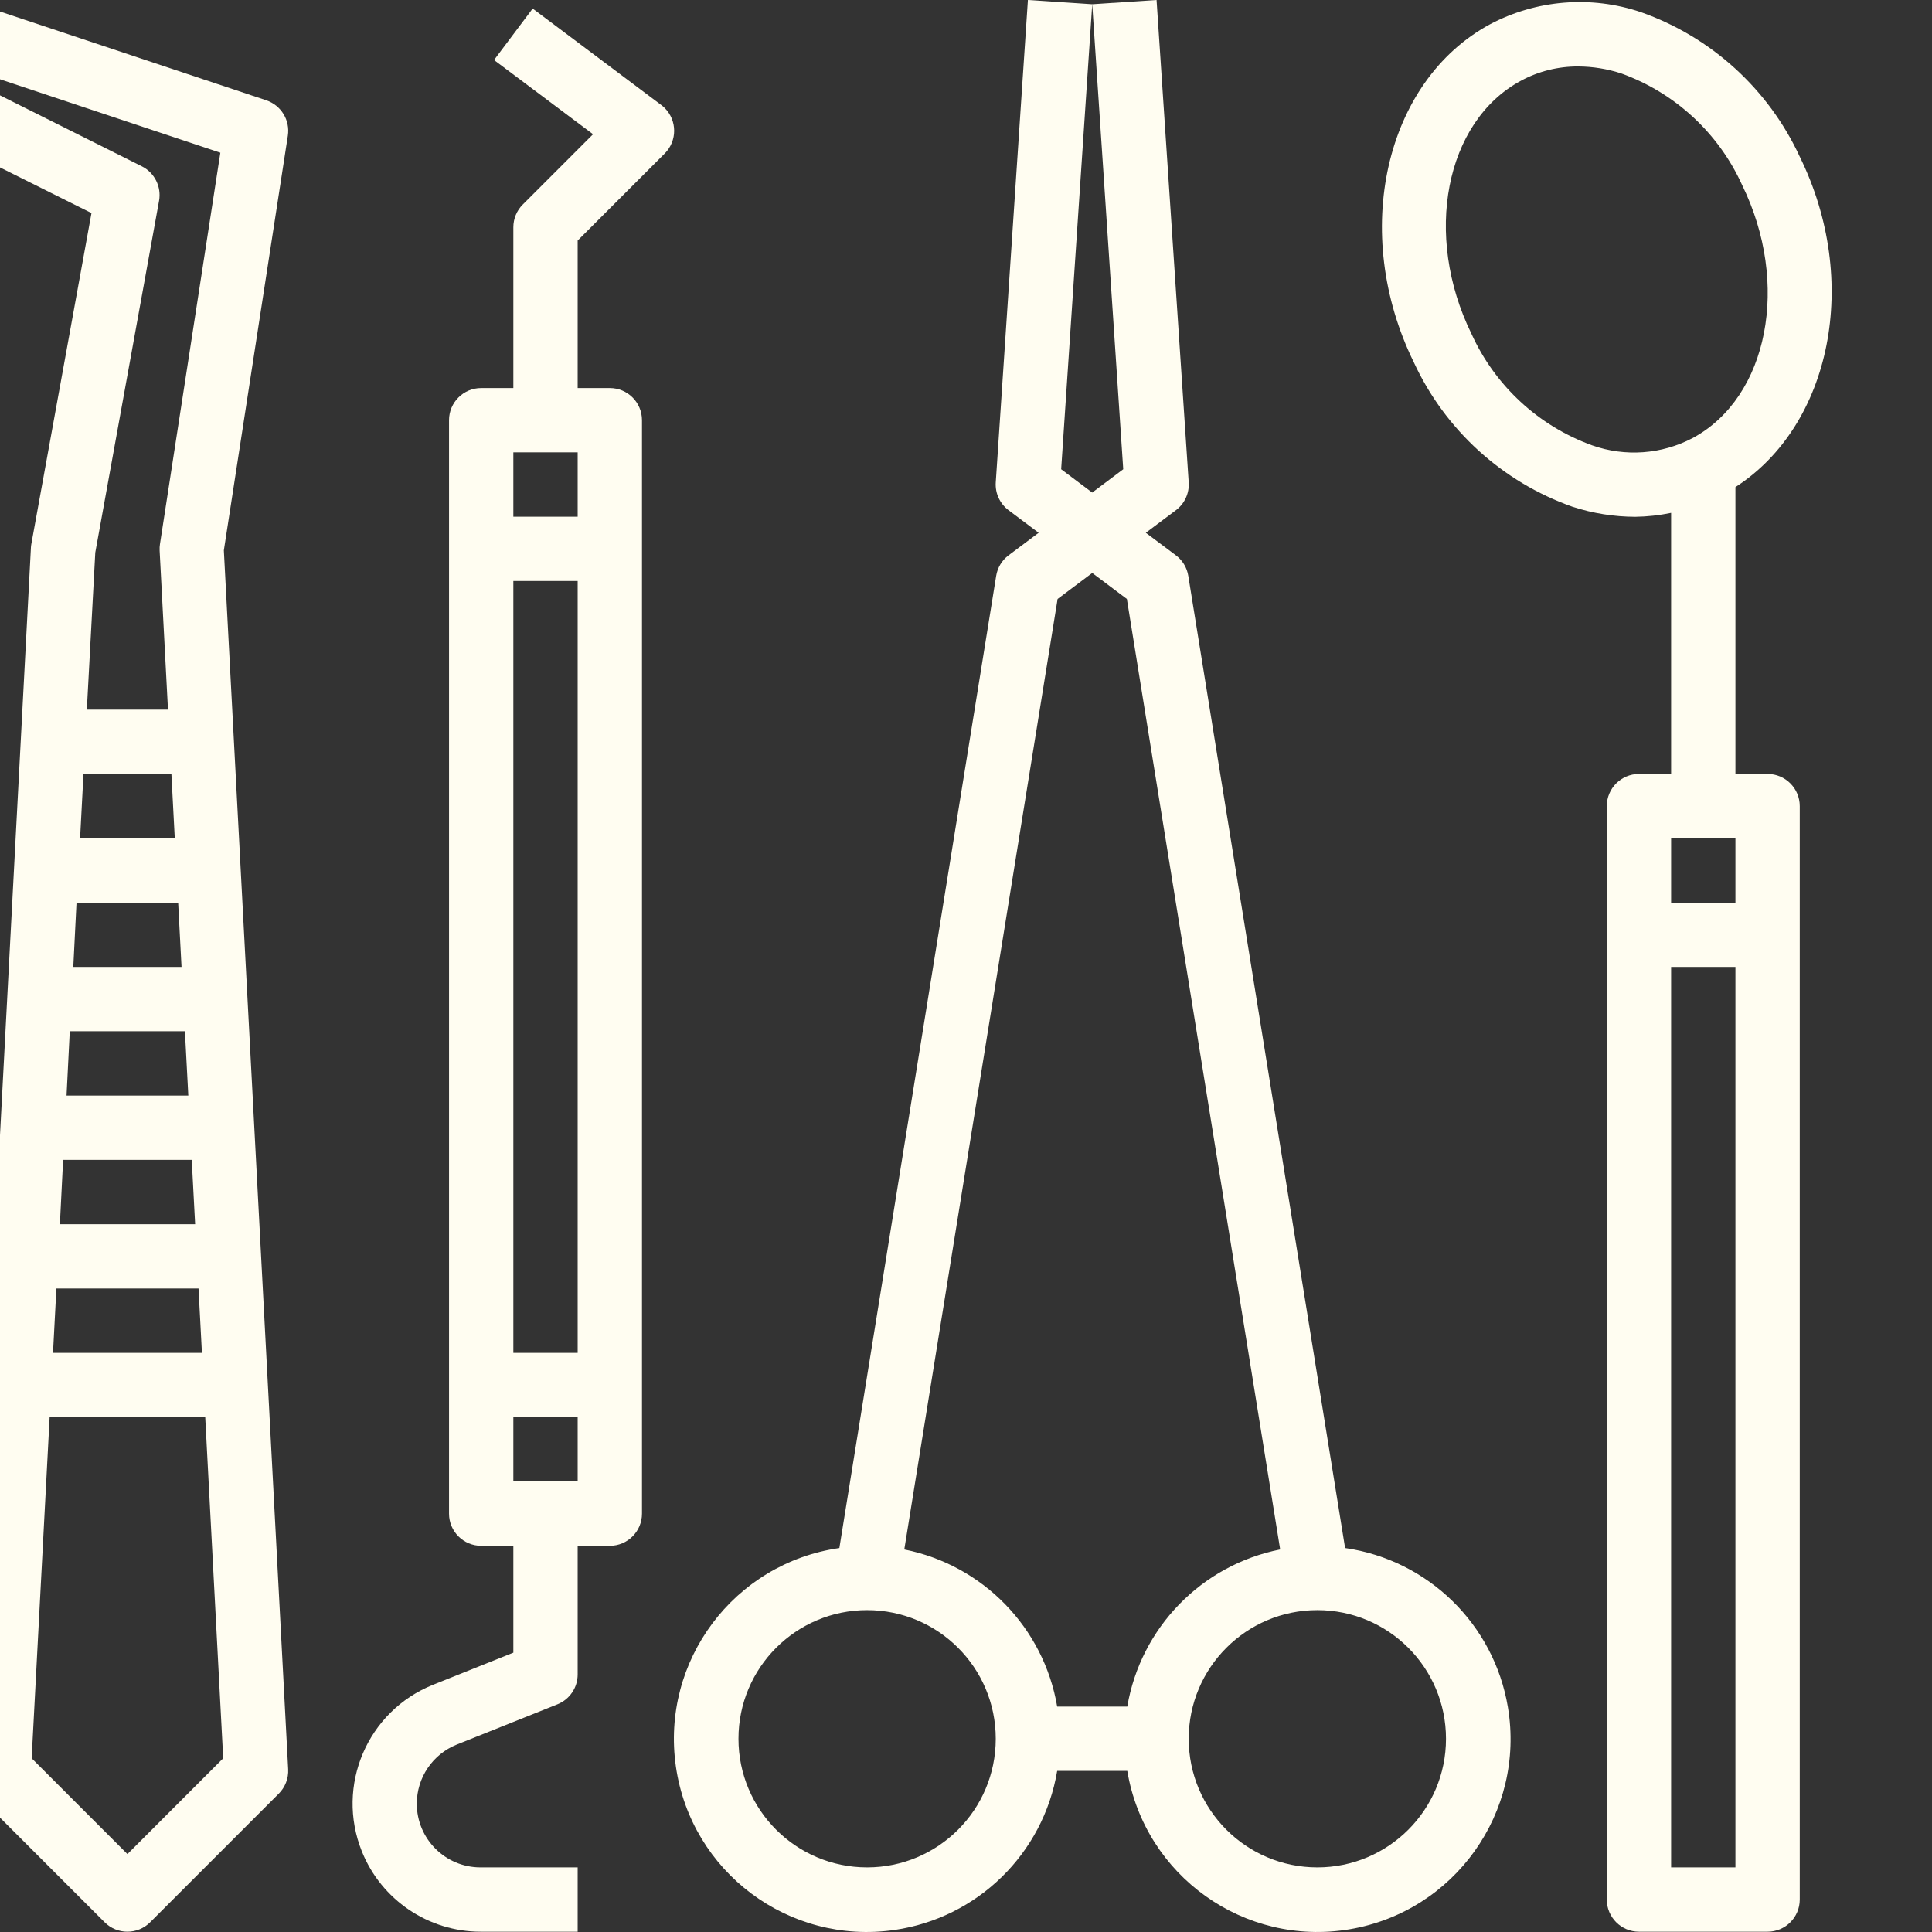
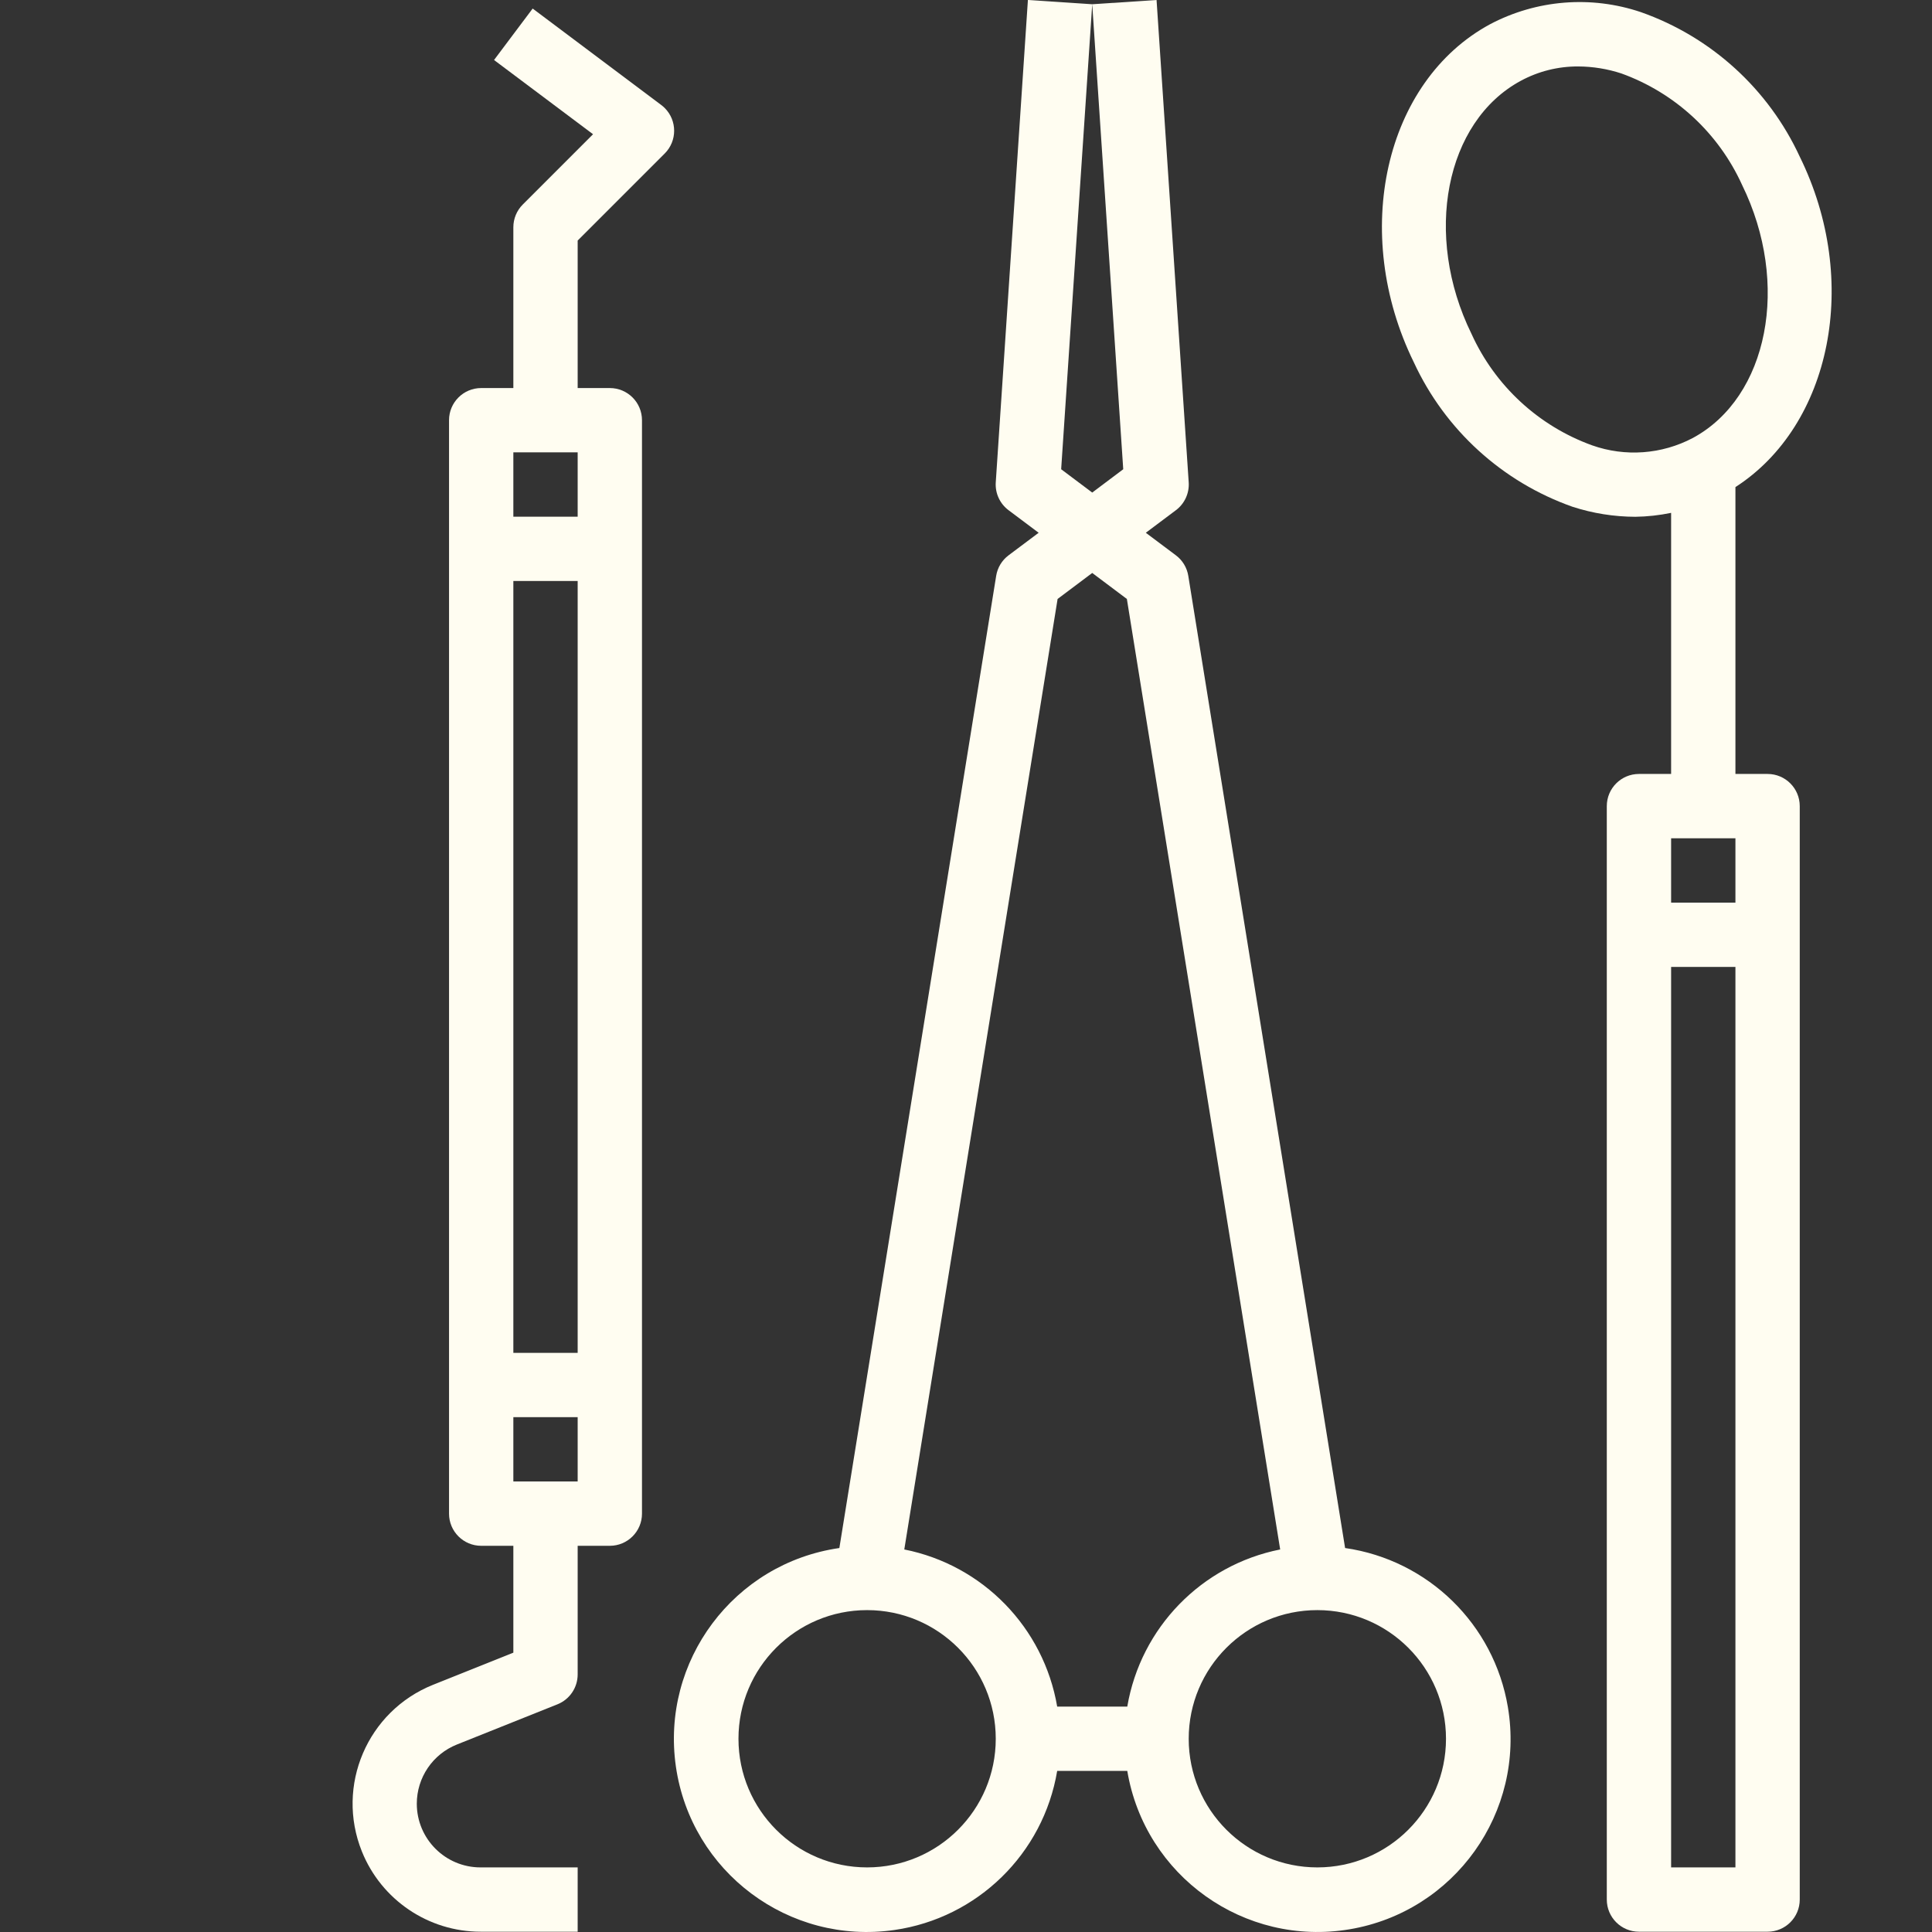
<svg xmlns="http://www.w3.org/2000/svg" width="117" height="117" viewBox="0 0 117 117" fill="none">
  <rect x="0" y="0" width="117" height="117" fill="#333333" stroke="none" />
  <g clip-path="url(#clip0_57_10056)">
-     <path d="M17.432 8.215C17.575 7.277 17.023 6.373 16.123 6.073L-1.405 0.23C-2.324 -0.077 -3.329 0.337 -3.764 1.204L-5.711 5.099C-6.198 6.058 -5.814 7.23 -4.854 7.716C-4.849 7.719 -4.844 7.721 -4.839 7.724L5.54 12.903L1.908 32.889C1.892 32.97 1.881 33.052 1.874 33.134L-2.021 107.142C-2.05 107.694 -1.843 108.232 -1.452 108.622L6.338 116.413C7.099 117.173 8.332 117.173 9.092 116.413L16.882 108.622C17.273 108.232 17.48 107.694 17.451 107.142L13.556 33.329L17.432 8.215ZM5.77 33.463L9.632 12.163C9.787 11.311 9.362 10.459 8.588 10.071L-1.345 5.101L-1.024 4.458L13.344 9.247L9.688 32.941C9.667 33.073 9.66 33.207 9.667 33.341L10.173 42.975H5.259L5.77 33.463ZM5.055 46.87H10.38L10.584 50.766H4.85L5.055 46.87ZM4.634 54.661H10.789L10.993 58.556H4.439L4.634 54.661ZM4.225 62.451H11.199L11.404 66.346H4.03L4.225 62.451ZM3.822 70.241H11.612L11.817 74.136H3.627L3.822 70.241ZM3.415 78.032H12.023L12.228 81.927H3.21L3.415 78.032ZM7.717 112.282L1.917 106.48L3.006 85.822H12.428L13.517 106.48L7.717 112.282Z" fill="#FFFDF1" />
    <path d="M40.255 9.296C41.016 8.535 41.016 7.302 40.255 6.541C40.19 6.476 40.121 6.416 40.047 6.361L32.257 0.518L29.919 3.634L35.914 8.129L31.659 12.385C31.293 12.75 31.088 13.245 31.088 13.762V23.5H29.14C28.065 23.5 27.193 24.372 27.193 25.447V91.665C27.193 92.74 28.065 93.612 29.14 93.612H31.088V100.084L26.219 102.032C22.244 103.628 20.317 108.144 21.914 112.119C23.093 115.055 25.939 116.981 29.103 116.983H34.983V113.088H29.103C26.973 113.09 25.244 111.365 25.241 109.234C25.24 107.653 26.202 106.232 27.67 105.646L33.758 103.212C34.498 102.916 34.983 102.199 34.983 101.403V93.612H36.931C38.006 93.612 38.878 92.74 38.878 91.665V25.447C38.878 24.372 38.006 23.5 36.931 23.5H34.983V14.568L40.255 9.296ZM34.983 89.717H31.088V85.822H34.983V89.717ZM34.983 81.927H31.088V35.185H34.983V81.927ZM34.983 31.29H31.088V27.395H34.983V31.29Z" fill="#FFFDF1" />
    <path d="M107.044 46.87H105.096V29.498C110.902 25.757 112.692 17.008 108.991 9.487C107.097 5.392 103.629 2.236 99.374 0.736C96.356 -0.284 93.053 -0.019 90.236 1.468C83.854 4.92 81.774 14.1 85.62 21.941C87.514 26.036 90.982 29.192 95.237 30.692C96.464 31.089 97.744 31.292 99.033 31.296C99.761 31.286 100.487 31.206 101.201 31.058V46.87H99.253C98.178 46.87 97.306 47.742 97.306 48.818V115.036C97.306 116.111 98.178 116.983 99.253 116.983H107.044C108.119 116.983 108.991 116.111 108.991 115.036V48.818C108.991 47.742 108.119 46.87 107.044 46.87ZM96.418 26.97C93.172 25.796 90.538 23.361 89.112 20.218C86.181 14.241 87.521 7.364 92.096 4.894C93.163 4.317 94.359 4.018 95.572 4.024C96.463 4.028 97.347 4.172 98.194 4.45C101.439 5.624 104.073 8.058 105.499 11.2C108.43 17.178 107.09 24.055 102.515 26.524C100.634 27.517 98.423 27.678 96.418 26.97ZM105.096 113.088H101.201V58.556H105.096V113.088ZM105.096 54.661H101.201V50.766H105.096V54.661Z" fill="#FFFDF1" />
    <path d="M91.316 103.38C90.475 98.367 86.49 94.472 81.458 93.747L71.962 34.875C71.883 34.377 71.612 33.929 71.208 33.627L69.389 32.264L71.208 30.9C71.736 30.506 72.03 29.872 71.987 29.214L70.04 0L66.144 0.257L68.022 28.417L66.144 29.829L64.263 28.417L66.144 0.257L62.249 0L60.302 29.214C60.259 29.872 60.552 30.506 61.081 30.9L62.9 32.264L61.081 33.627C60.676 33.929 60.406 34.377 60.327 34.875L50.831 93.747C44.443 94.667 40.011 100.591 40.931 106.979C41.852 113.367 47.776 117.799 54.163 116.879C59.195 116.154 63.181 112.259 64.022 107.245H68.267C69.335 113.61 75.36 117.904 81.725 116.837C88.089 115.769 92.384 109.745 91.316 103.38ZM52.511 113.088C48.209 113.088 44.721 109.6 44.721 105.298C44.721 100.995 48.209 97.507 52.511 97.507C56.814 97.507 60.302 100.995 60.302 105.298C60.302 109.6 56.814 113.088 52.511 113.088ZM68.267 103.35H64.022C63.206 98.566 59.523 94.78 54.763 93.834L64.047 36.272L66.144 34.698L68.242 36.272L77.526 93.834C72.766 94.78 69.082 98.566 68.267 103.35ZM79.777 113.088C75.475 113.088 71.987 109.6 71.987 105.298C71.987 100.995 75.475 97.507 79.777 97.507C84.08 97.507 87.568 100.995 87.568 105.298C87.568 109.6 84.08 113.088 79.777 113.088Z" fill="#FFFDF1" />
  </g>
  <defs>
    <clipPath id="clip0_57_10056">
      <rect width="117" height="117" fill="white" />
    </clipPath>
  </defs>
</svg>